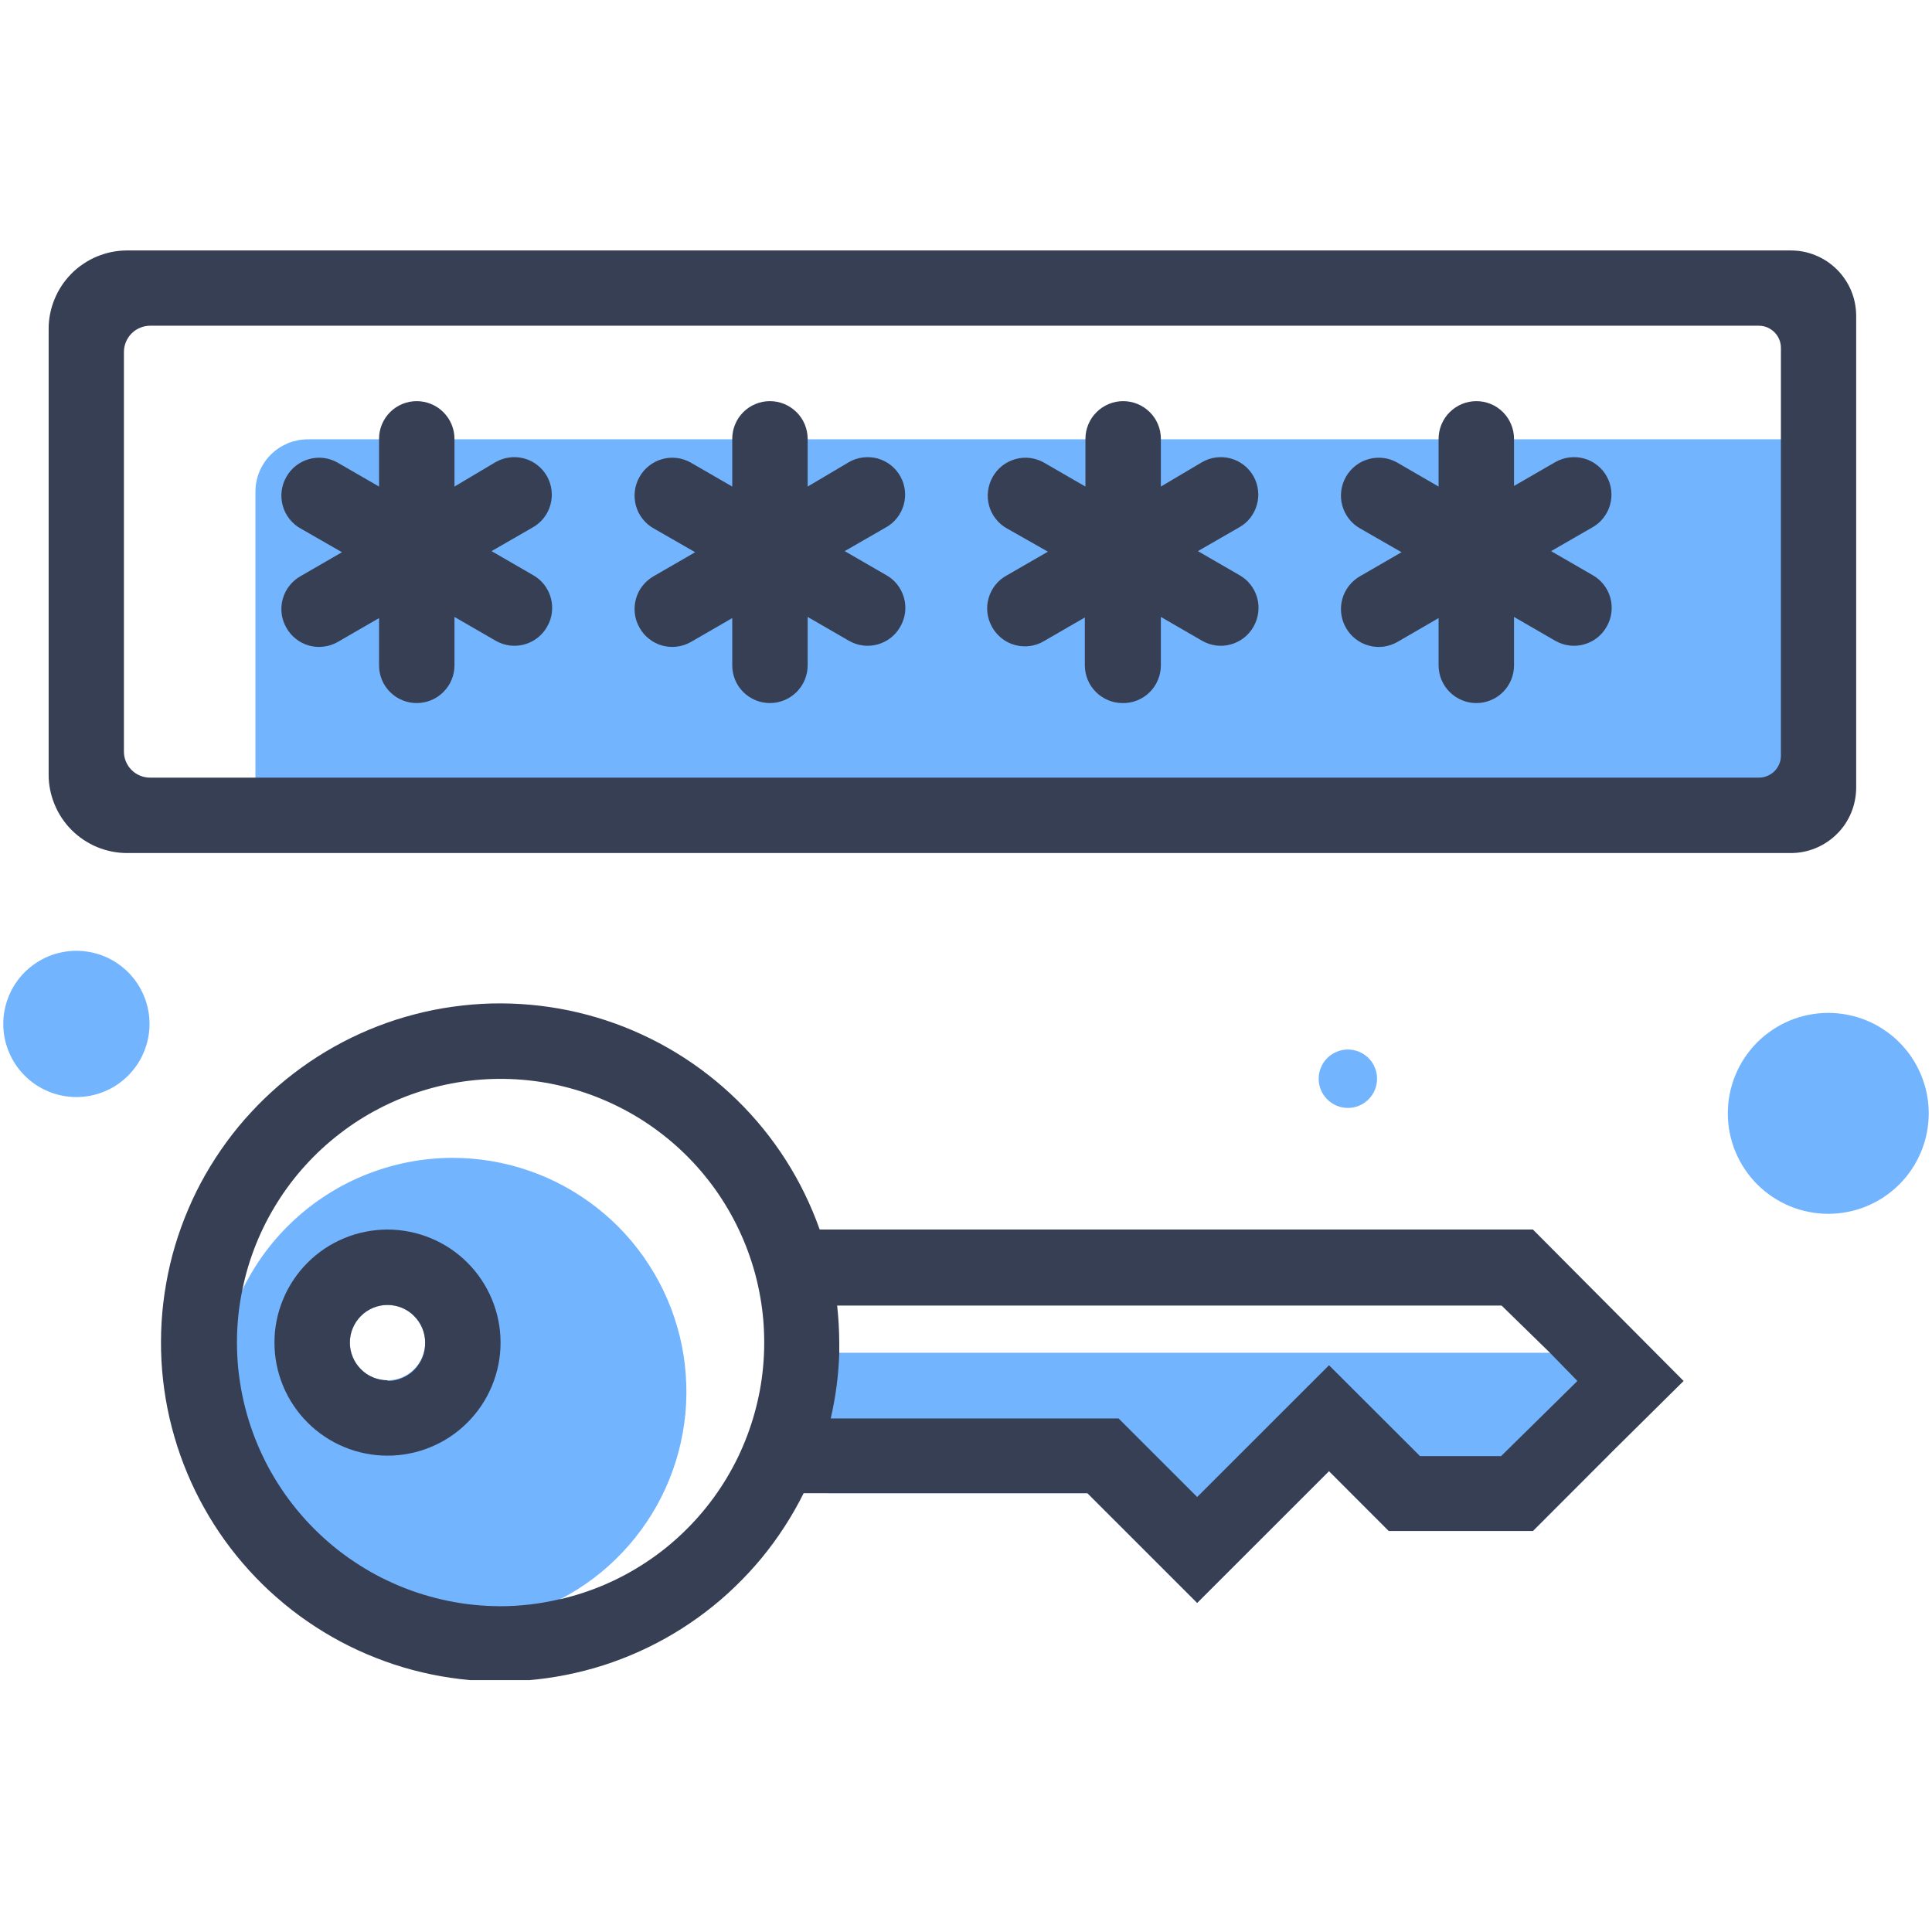
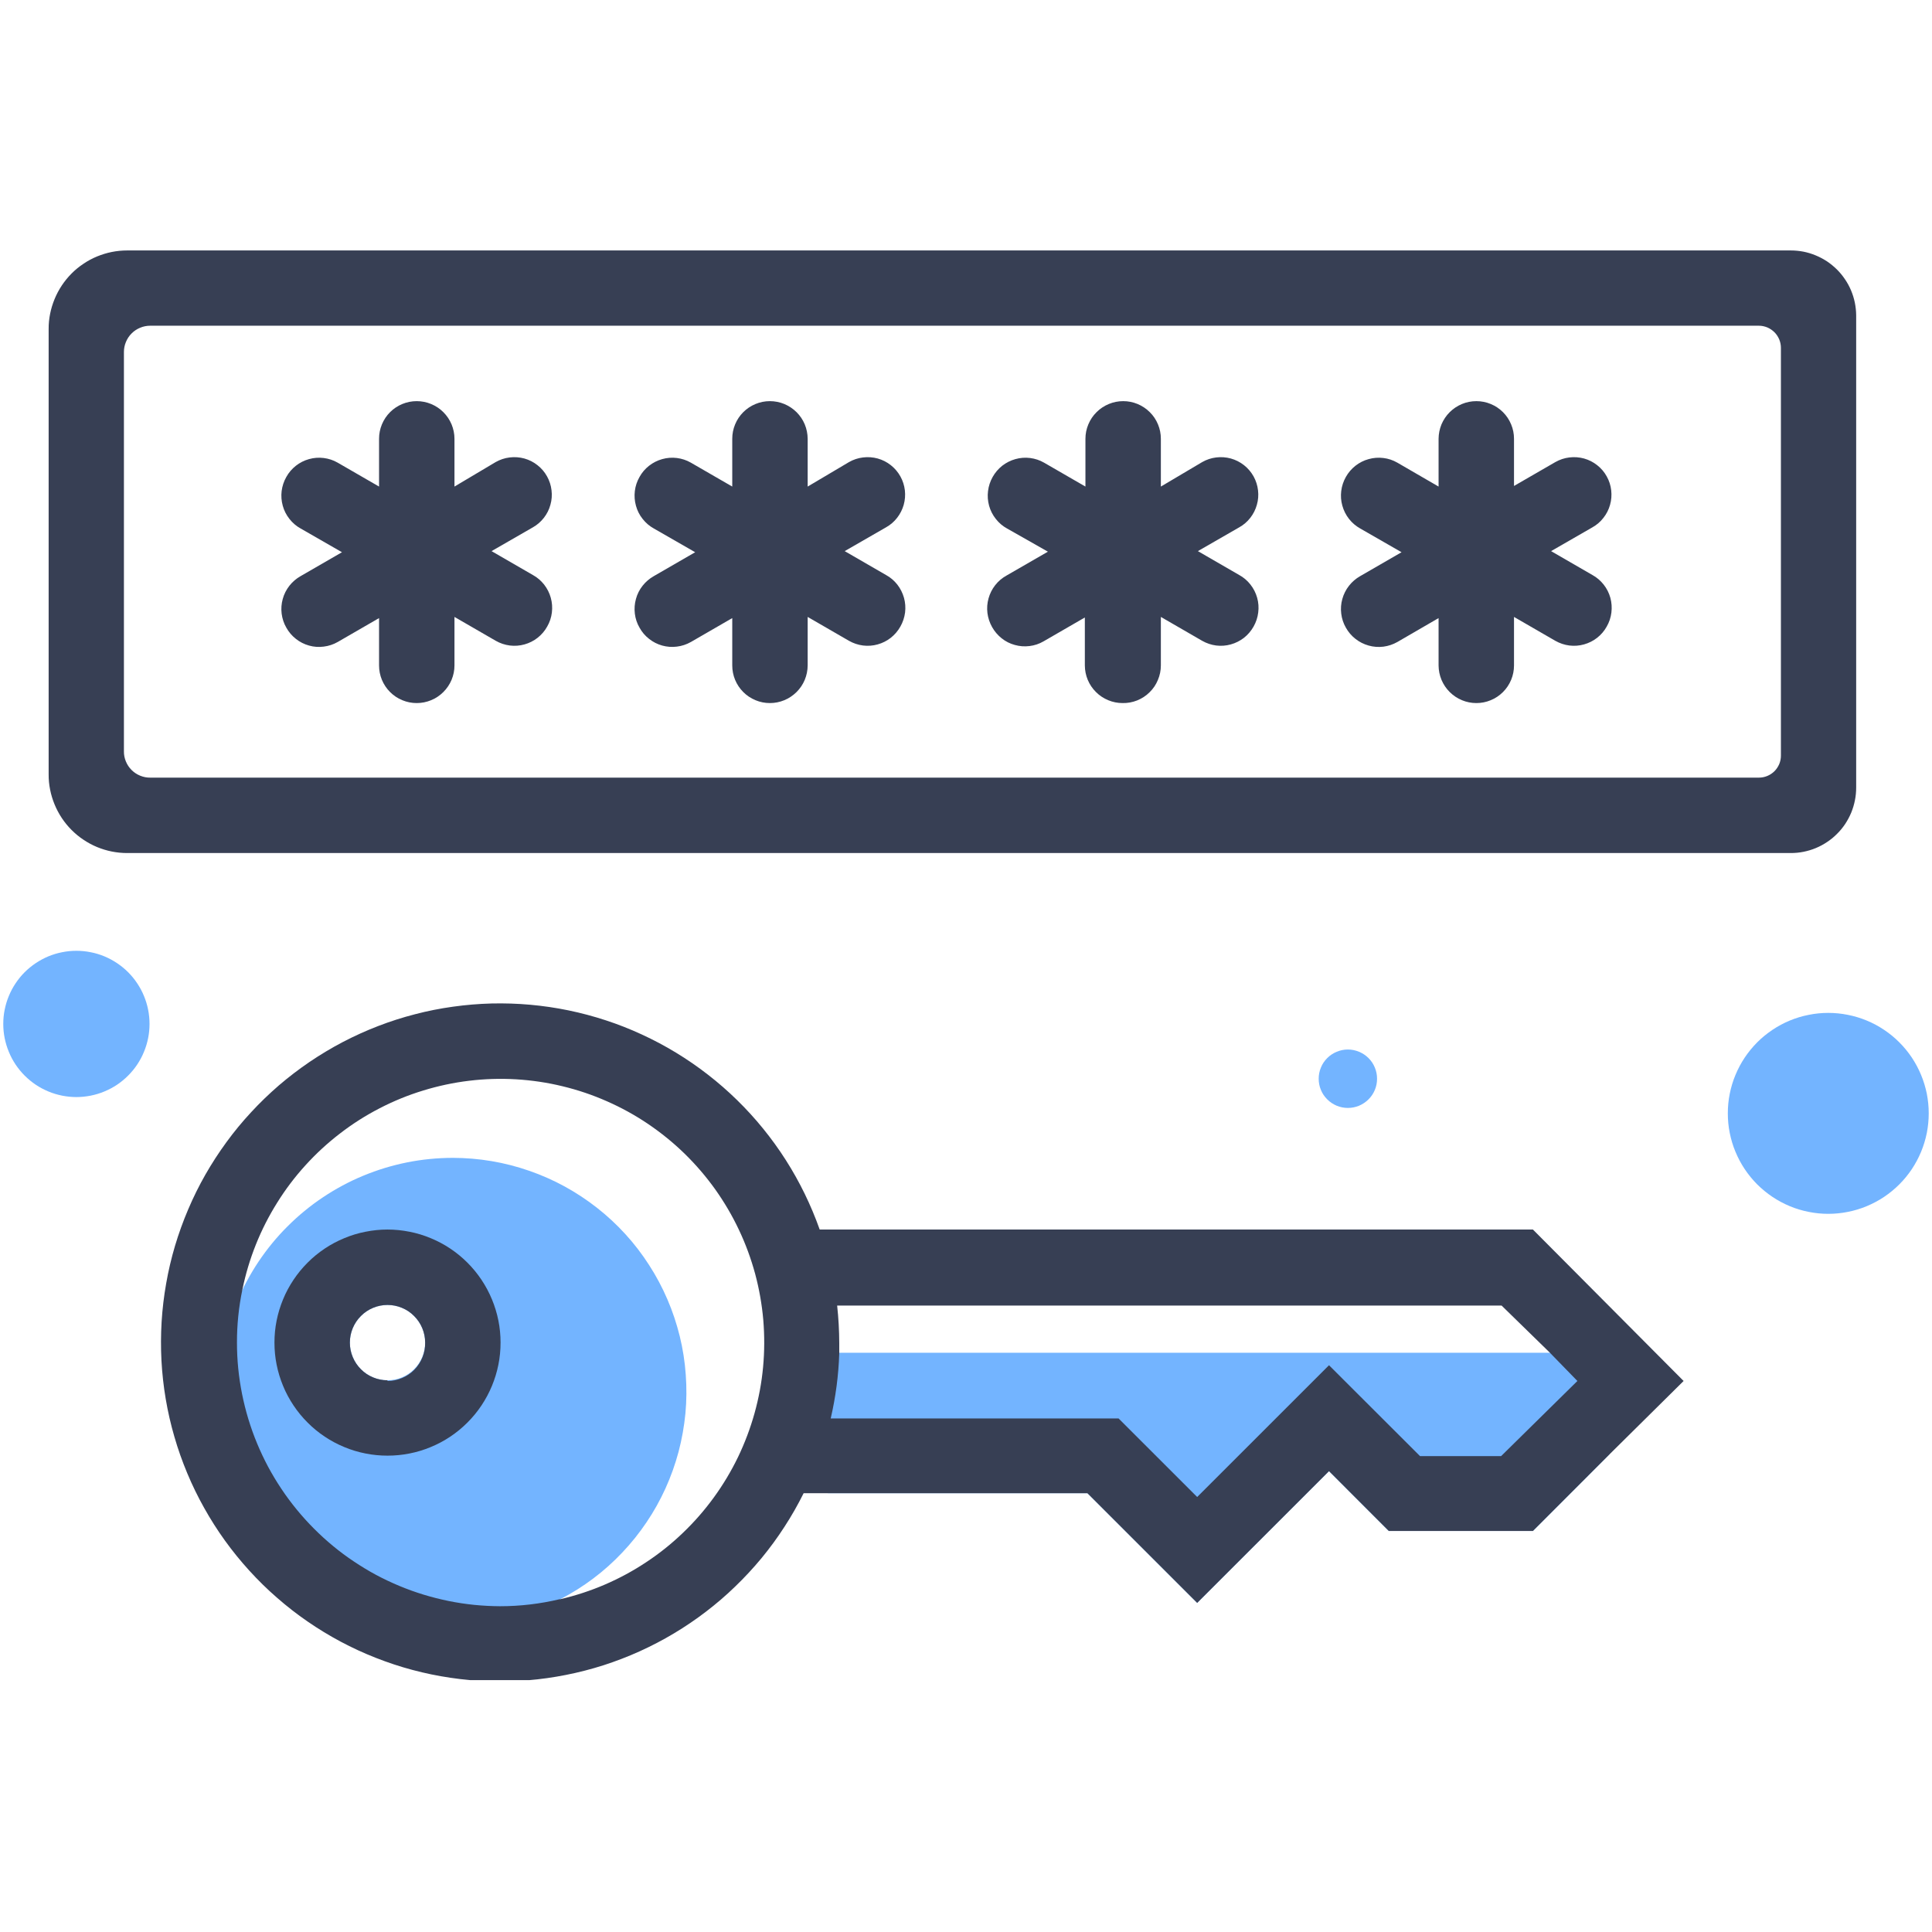
<svg xmlns="http://www.w3.org/2000/svg" width="200" zoomAndPan="magnify" viewBox="0 0 150 150" height="200" preserveAspectRatio="xMidYMid meet" version="1.0">
  <defs>
    <clipPath id="4749bbb136">
      <path d="M 3 19.445 L 145 19.445 L 145 67 L 3 67 Z M 3 19.445 " clip-rule="nonzero" />
    </clipPath>
    <clipPath id="da72ec2e0b">
      <path d="M 12 77 L 131 77 L 131 130.445 L 12 130.445 Z M 12 77 " clip-rule="nonzero" />
    </clipPath>
  </defs>
  <path fill="#73b4ff" d="M 124.98 105.027 L 124.98 112.895 L 119.016 118.863 L 107.824 118.863 L 103.184 114.219 L 92.949 124.449 L 84.426 115.93 L 64.273 115.93 L 64.273 105.027 Z M 124.98 105.027 " fill-opacity="1" fill-rule="nonzero" />
-   <path fill="#73b4ff" d="M 35.152 89.895 C 34.559 89.898 33.965 89.926 33.375 89.984 C 32.781 90.043 32.195 90.129 31.613 90.246 C 31.027 90.363 30.453 90.508 29.883 90.68 C 29.316 90.852 28.758 91.055 28.207 91.281 C 27.656 91.508 27.121 91.762 26.598 92.043 C 26.074 92.324 25.562 92.629 25.07 92.961 C 24.574 93.289 24.098 93.645 23.641 94.02 C 23.18 94.398 22.742 94.797 22.32 95.219 C 21.898 95.637 21.5 96.078 21.125 96.535 C 20.746 96.996 20.395 97.473 20.062 97.969 C 19.734 98.461 19.43 98.973 19.148 99.496 C 18.867 100.02 18.613 100.555 18.387 101.105 C 18.16 101.656 17.961 102.215 17.789 102.781 C 17.613 103.352 17.473 103.926 17.355 104.512 C 17.238 105.094 17.152 105.68 17.094 106.273 C 17.035 106.863 17.008 107.457 17.008 108.051 C 17.008 108.645 17.035 109.238 17.094 109.828 C 17.152 110.422 17.238 111.008 17.355 111.59 C 17.473 112.176 17.613 112.75 17.789 113.32 C 17.961 113.887 18.16 114.449 18.387 114.996 C 18.613 115.547 18.867 116.082 19.148 116.605 C 19.43 117.133 19.734 117.641 20.062 118.133 C 20.395 118.629 20.746 119.105 21.125 119.566 C 21.5 120.023 21.898 120.465 22.32 120.887 C 22.742 121.305 23.18 121.703 23.641 122.082 C 24.098 122.457 24.574 122.812 25.07 123.145 C 25.562 123.473 26.074 123.777 26.598 124.059 C 27.121 124.34 27.656 124.594 28.207 124.82 C 28.758 125.051 29.316 125.25 29.883 125.422 C 30.453 125.594 31.027 125.738 31.613 125.855 C 32.195 125.973 32.781 126.059 33.375 126.117 C 33.965 126.176 34.559 126.207 35.152 126.207 C 38.105 126.211 40.891 125.531 43.508 124.16 C 44.402 123.695 45.254 123.16 46.059 122.555 C 46.867 121.945 47.617 121.277 48.309 120.543 C 49.004 119.812 49.633 119.027 50.195 118.191 C 50.762 117.355 51.25 116.477 51.668 115.559 C 52.086 114.637 52.422 113.691 52.684 112.715 C 52.941 111.742 53.117 110.75 53.215 109.746 C 53.309 108.742 53.316 107.738 53.242 106.73 C 53.172 105.723 53.016 104.73 52.777 103.75 C 52.535 102.77 52.219 101.816 51.82 100.891 C 51.422 99.961 50.949 99.074 50.402 98.227 C 49.859 97.379 49.246 96.578 48.566 95.832 C 47.887 95.086 47.152 94.402 46.355 93.777 C 45.562 93.156 44.727 92.602 43.84 92.117 C 42.953 91.633 42.035 91.227 41.082 90.898 C 40.129 90.566 39.152 90.316 38.156 90.148 C 37.164 89.98 36.16 89.898 35.152 89.895 Z M 30.086 101.316 C 30.473 101.316 30.848 101.391 31.203 101.539 C 31.562 101.688 31.879 101.898 32.152 102.176 C 32.426 102.449 32.637 102.766 32.785 103.121 C 32.934 103.48 33.008 103.852 33.008 104.238 C 33.008 104.629 32.934 105 32.785 105.359 C 32.637 105.715 32.426 106.031 32.152 106.305 C 31.879 106.582 31.562 106.793 31.203 106.941 C 30.848 107.09 30.473 107.164 30.086 107.164 C 29.699 107.164 29.324 107.09 28.969 106.941 C 28.609 106.793 28.293 106.582 28.02 106.305 C 27.746 106.031 27.535 105.715 27.387 105.359 C 27.238 105 27.164 104.629 27.164 104.238 C 27.164 103.852 27.238 103.48 27.387 103.121 C 27.535 102.766 27.746 102.449 28.02 102.176 C 28.293 101.898 28.609 101.688 28.969 101.539 C 29.324 101.391 29.699 101.316 30.086 101.316 Z M 30.086 101.316 " fill-opacity="1" fill-rule="nonzero" />
-   <path fill="#73b4ff" d="M 23.898 34.109 L 139.535 34.109 L 139.535 62.852 L 19.832 62.852 L 19.832 38.176 C 19.832 37.91 19.855 37.645 19.91 37.383 C 19.961 37.121 20.039 36.867 20.141 36.621 C 20.242 36.375 20.367 36.141 20.516 35.918 C 20.664 35.695 20.832 35.488 21.023 35.301 C 21.211 35.113 21.414 34.945 21.637 34.797 C 21.859 34.648 22.094 34.523 22.34 34.418 C 22.586 34.316 22.844 34.242 23.105 34.188 C 23.367 34.137 23.629 34.109 23.898 34.109 Z M 23.898 34.109 " fill-opacity="1" fill-rule="nonzero" />
+   <path fill="#73b4ff" d="M 35.152 89.895 C 34.559 89.898 33.965 89.926 33.375 89.984 C 32.781 90.043 32.195 90.129 31.613 90.246 C 31.027 90.363 30.453 90.508 29.883 90.68 C 29.316 90.852 28.758 91.055 28.207 91.281 C 27.656 91.508 27.121 91.762 26.598 92.043 C 26.074 92.324 25.562 92.629 25.07 92.961 C 24.574 93.289 24.098 93.645 23.641 94.02 C 23.18 94.398 22.742 94.797 22.32 95.219 C 21.898 95.637 21.5 96.078 21.125 96.535 C 20.746 96.996 20.395 97.473 20.062 97.969 C 19.734 98.461 19.43 98.973 19.148 99.496 C 18.867 100.02 18.613 100.555 18.387 101.105 C 18.16 101.656 17.961 102.215 17.789 102.781 C 17.613 103.352 17.473 103.926 17.355 104.512 C 17.238 105.094 17.152 105.68 17.094 106.273 C 17.008 108.645 17.035 109.238 17.094 109.828 C 17.152 110.422 17.238 111.008 17.355 111.59 C 17.473 112.176 17.613 112.75 17.789 113.32 C 17.961 113.887 18.16 114.449 18.387 114.996 C 18.613 115.547 18.867 116.082 19.148 116.605 C 19.43 117.133 19.734 117.641 20.062 118.133 C 20.395 118.629 20.746 119.105 21.125 119.566 C 21.5 120.023 21.898 120.465 22.32 120.887 C 22.742 121.305 23.18 121.703 23.641 122.082 C 24.098 122.457 24.574 122.812 25.07 123.145 C 25.562 123.473 26.074 123.777 26.598 124.059 C 27.121 124.34 27.656 124.594 28.207 124.82 C 28.758 125.051 29.316 125.25 29.883 125.422 C 30.453 125.594 31.027 125.738 31.613 125.855 C 32.195 125.973 32.781 126.059 33.375 126.117 C 33.965 126.176 34.559 126.207 35.152 126.207 C 38.105 126.211 40.891 125.531 43.508 124.16 C 44.402 123.695 45.254 123.16 46.059 122.555 C 46.867 121.945 47.617 121.277 48.309 120.543 C 49.004 119.812 49.633 119.027 50.195 118.191 C 50.762 117.355 51.25 116.477 51.668 115.559 C 52.086 114.637 52.422 113.691 52.684 112.715 C 52.941 111.742 53.117 110.75 53.215 109.746 C 53.309 108.742 53.316 107.738 53.242 106.73 C 53.172 105.723 53.016 104.73 52.777 103.75 C 52.535 102.77 52.219 101.816 51.82 100.891 C 51.422 99.961 50.949 99.074 50.402 98.227 C 49.859 97.379 49.246 96.578 48.566 95.832 C 47.887 95.086 47.152 94.402 46.355 93.777 C 45.562 93.156 44.727 92.602 43.84 92.117 C 42.953 91.633 42.035 91.227 41.082 90.898 C 40.129 90.566 39.152 90.316 38.156 90.148 C 37.164 89.98 36.16 89.898 35.152 89.895 Z M 30.086 101.316 C 30.473 101.316 30.848 101.391 31.203 101.539 C 31.562 101.688 31.879 101.898 32.152 102.176 C 32.426 102.449 32.637 102.766 32.785 103.121 C 32.934 103.48 33.008 103.852 33.008 104.238 C 33.008 104.629 32.934 105 32.785 105.359 C 32.637 105.715 32.426 106.031 32.152 106.305 C 31.879 106.582 31.562 106.793 31.203 106.941 C 30.848 107.09 30.473 107.164 30.086 107.164 C 29.699 107.164 29.324 107.09 28.969 106.941 C 28.609 106.793 28.293 106.582 28.02 106.305 C 27.746 106.031 27.535 105.715 27.387 105.359 C 27.238 105 27.164 104.629 27.164 104.238 C 27.164 103.852 27.238 103.48 27.387 103.121 C 27.535 102.766 27.746 102.449 28.02 102.176 C 28.293 101.898 28.609 101.688 28.969 101.539 C 29.324 101.391 29.699 101.316 30.086 101.316 Z M 30.086 101.316 " fill-opacity="1" fill-rule="nonzero" />
  <g clip-path="url(#4749bbb136)">
    <path fill="#373f54" d="M 139.035 19.445 L 9.875 19.445 C 9.473 19.445 9.078 19.484 8.684 19.562 C 8.289 19.641 7.91 19.758 7.539 19.91 C 7.168 20.062 6.816 20.25 6.484 20.477 C 6.148 20.699 5.84 20.949 5.559 21.234 C 5.273 21.52 5.023 21.828 4.801 22.16 C 4.578 22.496 4.391 22.848 4.238 23.219 C 4.086 23.59 3.969 23.969 3.891 24.363 C 3.812 24.758 3.773 25.152 3.777 25.555 L 3.777 60.121 C 3.773 60.52 3.812 60.918 3.891 61.312 C 3.969 61.707 4.086 62.086 4.238 62.457 C 4.391 62.828 4.578 63.18 4.801 63.516 C 5.023 63.848 5.273 64.156 5.559 64.441 C 5.84 64.723 6.148 64.977 6.484 65.199 C 6.816 65.422 7.168 65.613 7.539 65.766 C 7.91 65.918 8.289 66.035 8.684 66.113 C 9.078 66.191 9.473 66.23 9.875 66.23 L 139.035 66.23 C 139.371 66.23 139.699 66.199 140.027 66.133 C 140.355 66.066 140.672 65.973 140.98 65.844 C 141.289 65.715 141.582 65.559 141.859 65.371 C 142.137 65.188 142.395 64.977 142.629 64.738 C 142.867 64.504 143.078 64.246 143.262 63.969 C 143.445 63.691 143.602 63.398 143.73 63.09 C 143.855 62.781 143.953 62.461 144.016 62.133 C 144.082 61.809 144.113 61.477 144.113 61.141 L 144.113 24.477 C 144.109 24.145 144.074 23.816 144.008 23.492 C 143.941 23.168 143.844 22.855 143.715 22.547 C 143.586 22.242 143.43 21.953 143.242 21.68 C 143.055 21.402 142.848 21.148 142.609 20.914 C 142.375 20.684 142.117 20.473 141.844 20.289 C 141.566 20.109 141.273 19.953 140.969 19.828 C 140.66 19.699 140.348 19.605 140.02 19.539 C 139.695 19.477 139.367 19.445 139.035 19.445 Z M 9.621 58.332 L 9.621 27.332 C 9.621 27.062 9.672 26.801 9.777 26.551 C 9.879 26.301 10.027 26.078 10.219 25.887 C 10.41 25.695 10.633 25.547 10.883 25.445 C 11.133 25.34 11.395 25.289 11.664 25.289 L 136.559 25.289 C 136.785 25.289 137.004 25.336 137.215 25.422 C 137.422 25.512 137.609 25.637 137.77 25.797 C 137.93 25.957 138.051 26.145 138.141 26.355 C 138.227 26.566 138.27 26.785 138.27 27.012 L 138.27 58.664 C 138.27 58.891 138.227 59.109 138.141 59.32 C 138.051 59.527 137.93 59.715 137.77 59.875 C 137.605 60.035 137.422 60.16 137.211 60.246 C 137.004 60.332 136.785 60.375 136.559 60.375 L 11.664 60.375 C 11.395 60.379 11.133 60.328 10.879 60.223 C 10.629 60.121 10.406 59.973 10.215 59.781 C 10.023 59.59 9.875 59.367 9.773 59.117 C 9.668 58.863 9.617 58.602 9.621 58.332 Z M 9.621 58.332 " fill-opacity="1" fill-rule="nonzero" />
  </g>
  <path fill="#373f54" d="M 42.473 36.988 C 42.285 36.648 42.039 36.359 41.73 36.117 C 41.426 35.875 41.086 35.703 40.711 35.598 C 40.336 35.496 39.957 35.469 39.57 35.516 C 39.184 35.562 38.824 35.684 38.484 35.875 L 35.285 37.777 L 35.285 34.066 C 35.285 33.68 35.207 33.305 35.059 32.945 C 34.91 32.59 34.695 32.273 34.422 32 C 34.148 31.727 33.832 31.516 33.473 31.367 C 33.113 31.219 32.738 31.145 32.352 31.145 C 31.965 31.145 31.594 31.219 31.234 31.367 C 30.875 31.516 30.559 31.727 30.285 32 C 30.012 32.273 29.801 32.59 29.652 32.949 C 29.504 33.305 29.43 33.68 29.43 34.066 L 29.43 37.777 L 26.219 35.922 C 25.883 35.727 25.52 35.609 25.133 35.559 C 24.746 35.512 24.367 35.539 23.992 35.645 C 23.617 35.75 23.277 35.922 22.973 36.16 C 22.668 36.402 22.418 36.691 22.23 37.031 C 22.035 37.371 21.918 37.734 21.867 38.121 C 21.82 38.508 21.848 38.887 21.953 39.266 C 22.055 39.641 22.23 39.98 22.469 40.285 C 22.711 40.594 23 40.844 23.34 41.031 L 26.551 42.875 L 23.34 44.73 C 23 44.922 22.711 45.172 22.469 45.477 C 22.23 45.785 22.055 46.125 21.953 46.5 C 21.848 46.875 21.82 47.258 21.867 47.645 C 21.918 48.031 22.035 48.395 22.23 48.73 C 22.418 49.07 22.668 49.363 22.973 49.602 C 23.277 49.844 23.617 50.016 23.992 50.121 C 24.367 50.227 24.746 50.254 25.133 50.203 C 25.52 50.156 25.883 50.035 26.219 49.844 L 29.43 47.988 L 29.43 51.664 C 29.43 52.051 29.504 52.426 29.652 52.785 C 29.801 53.141 30.012 53.457 30.285 53.73 C 30.559 54.004 30.875 54.215 31.234 54.363 C 31.594 54.512 31.965 54.586 32.352 54.586 C 32.738 54.586 33.113 54.512 33.473 54.363 C 33.832 54.215 34.148 54.004 34.422 53.73 C 34.695 53.457 34.91 53.141 35.059 52.785 C 35.207 52.426 35.285 52.055 35.285 51.664 L 35.285 47.898 L 38.496 49.754 C 38.832 49.945 39.195 50.066 39.582 50.117 C 39.969 50.164 40.348 50.137 40.723 50.031 C 41.098 49.926 41.438 49.754 41.742 49.516 C 42.047 49.273 42.297 48.984 42.484 48.645 C 42.68 48.305 42.801 47.941 42.848 47.555 C 42.895 47.168 42.867 46.785 42.762 46.41 C 42.66 46.035 42.484 45.695 42.246 45.387 C 42.004 45.082 41.715 44.832 41.375 44.645 L 38.164 42.789 L 41.375 40.941 C 41.707 40.754 41.992 40.504 42.227 40.203 C 42.465 39.898 42.633 39.562 42.734 39.191 C 42.84 38.82 42.867 38.445 42.82 38.062 C 42.777 37.684 42.66 37.324 42.473 36.988 Z M 42.473 36.988 " fill-opacity="1" fill-rule="nonzero" />
  <path fill="#373f54" d="M 69.906 36.988 C 69.715 36.648 69.469 36.359 69.164 36.117 C 68.859 35.875 68.52 35.703 68.145 35.598 C 67.77 35.496 67.387 35.469 67.004 35.516 C 66.617 35.562 66.254 35.684 65.918 35.875 L 62.707 37.777 L 62.707 34.066 C 62.703 33.68 62.629 33.305 62.48 32.945 C 62.332 32.59 62.117 32.273 61.844 32 C 61.566 31.727 61.25 31.516 60.895 31.367 C 60.535 31.219 60.16 31.145 59.773 31.145 C 59.387 31.145 59.012 31.219 58.656 31.367 C 58.297 31.516 57.98 31.727 57.707 32 C 57.434 32.273 57.223 32.59 57.074 32.949 C 56.926 33.305 56.852 33.68 56.852 34.066 L 56.852 37.777 L 53.641 35.922 C 53.301 35.727 52.941 35.609 52.555 35.559 C 52.168 35.512 51.789 35.539 51.414 35.645 C 51.039 35.75 50.699 35.922 50.395 36.16 C 50.086 36.402 49.84 36.691 49.652 37.031 C 49.457 37.371 49.336 37.734 49.289 38.121 C 49.242 38.508 49.27 38.887 49.375 39.266 C 49.477 39.641 49.648 39.98 49.891 40.285 C 50.133 40.594 50.422 40.844 50.762 41.031 L 53.973 42.875 L 50.762 44.73 C 50.422 44.922 50.133 45.172 49.891 45.477 C 49.648 45.785 49.477 46.125 49.375 46.5 C 49.27 46.875 49.242 47.258 49.289 47.645 C 49.336 48.031 49.457 48.395 49.652 48.73 C 49.84 49.07 50.086 49.363 50.395 49.602 C 50.699 49.844 51.039 50.016 51.414 50.121 C 51.789 50.223 52.168 50.254 52.555 50.203 C 52.941 50.156 53.301 50.035 53.641 49.844 L 56.852 47.988 L 56.852 51.664 C 56.852 52.051 56.926 52.426 57.074 52.785 C 57.223 53.141 57.434 53.457 57.707 53.73 C 57.98 54.004 58.297 54.215 58.656 54.363 C 59.012 54.512 59.387 54.586 59.773 54.586 C 60.16 54.586 60.535 54.512 60.895 54.363 C 61.25 54.215 61.566 54.004 61.844 53.73 C 62.117 53.457 62.332 53.141 62.48 52.785 C 62.629 52.426 62.703 52.055 62.707 51.664 L 62.707 47.898 L 65.918 49.754 C 66.254 49.945 66.617 50.066 67.004 50.117 C 67.387 50.164 67.77 50.137 68.145 50.031 C 68.52 49.926 68.859 49.754 69.164 49.516 C 69.469 49.273 69.715 48.984 69.906 48.645 C 70.098 48.305 70.219 47.941 70.27 47.555 C 70.316 47.168 70.289 46.785 70.184 46.41 C 70.078 46.035 69.906 45.695 69.668 45.387 C 69.426 45.082 69.137 44.832 68.793 44.645 L 65.582 42.789 L 68.793 40.941 C 69.129 40.754 69.414 40.508 69.652 40.203 C 69.887 39.902 70.059 39.562 70.164 39.195 C 70.266 38.824 70.297 38.449 70.254 38.066 C 70.207 37.684 70.094 37.324 69.906 36.988 Z M 69.906 36.988 " fill-opacity="1" fill-rule="nonzero" />
  <path fill="#373f54" d="M 97.328 36.988 C 97.137 36.648 96.891 36.359 96.586 36.117 C 96.277 35.875 95.938 35.703 95.562 35.598 C 95.191 35.496 94.809 35.469 94.422 35.516 C 94.039 35.562 93.676 35.684 93.34 35.875 L 90.129 37.777 L 90.129 34.066 C 90.129 33.68 90.055 33.305 89.906 32.949 C 89.758 32.59 89.547 32.273 89.27 32 C 88.996 31.727 88.68 31.516 88.324 31.367 C 87.965 31.219 87.594 31.145 87.203 31.145 C 86.816 31.145 86.445 31.219 86.086 31.367 C 85.727 31.516 85.41 31.727 85.137 32 C 84.859 32.273 84.648 32.59 84.5 32.945 C 84.348 33.305 84.273 33.68 84.273 34.066 L 84.273 37.777 L 81.062 35.922 C 80.723 35.727 80.363 35.609 79.977 35.559 C 79.59 35.512 79.211 35.539 78.836 35.645 C 78.461 35.75 78.121 35.922 77.812 36.16 C 77.508 36.402 77.262 36.691 77.07 37.031 C 76.879 37.371 76.758 37.734 76.711 38.121 C 76.66 38.508 76.691 38.887 76.793 39.266 C 76.898 39.641 77.07 39.98 77.312 40.285 C 77.551 40.594 77.844 40.844 78.184 41.031 L 81.359 42.832 L 78.141 44.688 C 77.797 44.879 77.508 45.125 77.266 45.434 C 77.027 45.738 76.855 46.082 76.75 46.457 C 76.645 46.832 76.617 47.211 76.664 47.598 C 76.715 47.984 76.836 48.348 77.027 48.688 C 77.219 49.027 77.465 49.316 77.77 49.559 C 78.074 49.801 78.414 49.973 78.789 50.074 C 79.164 50.18 79.547 50.207 79.93 50.16 C 80.316 50.113 80.68 49.992 81.016 49.797 L 84.227 47.941 L 84.227 51.664 C 84.23 52.055 84.305 52.426 84.453 52.785 C 84.602 53.141 84.816 53.457 85.09 53.73 C 85.363 54.004 85.684 54.215 86.039 54.363 C 86.398 54.512 86.773 54.586 87.16 54.586 C 87.551 54.594 87.93 54.523 88.293 54.379 C 88.656 54.23 88.977 54.023 89.254 53.746 C 89.535 53.473 89.75 53.156 89.898 52.793 C 90.051 52.434 90.129 52.055 90.129 51.664 L 90.129 47.898 L 93.34 49.754 C 93.676 49.945 94.039 50.066 94.422 50.117 C 94.809 50.164 95.191 50.137 95.562 50.031 C 95.938 49.926 96.277 49.754 96.586 49.516 C 96.891 49.273 97.137 48.984 97.328 48.645 C 97.52 48.305 97.641 47.941 97.688 47.555 C 97.738 47.168 97.711 46.785 97.605 46.41 C 97.5 46.035 97.328 45.695 97.086 45.387 C 96.848 45.082 96.555 44.832 96.215 44.645 L 93.004 42.789 L 96.215 40.941 C 96.551 40.754 96.836 40.508 97.074 40.203 C 97.309 39.902 97.48 39.562 97.582 39.195 C 97.688 38.824 97.719 38.449 97.672 38.066 C 97.629 37.684 97.512 37.324 97.328 36.988 Z M 97.328 36.988 " fill-opacity="1" fill-rule="nonzero" />
  <path fill="#373f54" d="M 124.746 36.988 C 124.559 36.648 124.312 36.359 124.004 36.117 C 123.699 35.875 123.359 35.703 122.984 35.598 C 122.609 35.496 122.23 35.469 121.844 35.516 C 121.457 35.562 121.098 35.684 120.758 35.875 L 117.547 37.73 L 117.547 34.066 C 117.547 33.68 117.473 33.305 117.324 32.949 C 117.176 32.59 116.965 32.273 116.691 32 C 116.418 31.727 116.102 31.516 115.742 31.367 C 115.387 31.219 115.012 31.145 114.625 31.145 C 114.238 31.145 113.863 31.219 113.504 31.367 C 113.148 31.516 112.832 31.727 112.555 32 C 112.281 32.273 112.07 32.59 111.918 32.945 C 111.77 33.305 111.695 33.68 111.691 34.066 L 111.691 37.777 L 108.492 35.922 C 108.152 35.727 107.793 35.605 107.406 35.559 C 107.02 35.512 106.637 35.539 106.262 35.645 C 105.887 35.746 105.543 35.922 105.238 36.16 C 104.93 36.402 104.684 36.691 104.492 37.031 C 104.301 37.371 104.18 37.734 104.133 38.121 C 104.086 38.508 104.113 38.887 104.219 39.262 C 104.324 39.637 104.496 39.98 104.734 40.285 C 104.977 40.594 105.266 40.84 105.605 41.031 L 108.816 42.875 L 105.605 44.73 C 105.266 44.922 104.977 45.172 104.734 45.48 C 104.496 45.785 104.324 46.125 104.219 46.5 C 104.113 46.875 104.086 47.258 104.133 47.645 C 104.18 48.031 104.301 48.395 104.492 48.73 C 104.684 49.07 104.93 49.363 105.238 49.602 C 105.543 49.844 105.887 50.016 106.262 50.121 C 106.637 50.227 107.02 50.254 107.406 50.207 C 107.793 50.156 108.152 50.035 108.492 49.844 L 111.691 47.988 L 111.691 51.664 C 111.695 52.055 111.77 52.426 111.918 52.785 C 112.07 53.141 112.281 53.457 112.555 53.73 C 112.832 54.004 113.148 54.215 113.504 54.363 C 113.863 54.512 114.238 54.586 114.625 54.586 C 115.012 54.586 115.387 54.512 115.742 54.363 C 116.102 54.215 116.418 54.004 116.691 53.73 C 116.965 53.457 117.176 53.141 117.324 52.785 C 117.473 52.426 117.547 52.051 117.547 51.664 L 117.547 47.898 L 120.758 49.754 C 121.098 49.945 121.457 50.066 121.844 50.117 C 122.23 50.164 122.609 50.137 122.984 50.031 C 123.359 49.926 123.699 49.754 124.004 49.516 C 124.312 49.273 124.559 48.984 124.746 48.645 C 124.941 48.305 125.062 47.941 125.109 47.555 C 125.156 47.168 125.129 46.785 125.027 46.41 C 124.922 46.035 124.75 45.695 124.508 45.387 C 124.266 45.082 123.977 44.832 123.637 44.645 L 120.426 42.789 L 123.637 40.941 C 123.969 40.754 124.258 40.508 124.492 40.203 C 124.73 39.902 124.902 39.562 125.004 39.195 C 125.109 38.824 125.137 38.449 125.094 38.066 C 125.051 37.684 124.934 37.324 124.746 36.988 Z M 124.746 36.988 " fill-opacity="1" fill-rule="nonzero" />
  <g clip-path="url(#da72ec2e0b)">
    <path fill="#373f54" d="M 119.016 95.461 L 63.641 95.461 C 63.305 94.516 62.918 93.594 62.48 92.691 C 62.039 91.789 61.551 90.914 61.012 90.07 C 60.473 89.223 59.883 88.41 59.254 87.633 C 58.621 86.852 57.945 86.113 57.227 85.41 C 56.512 84.711 55.758 84.051 54.965 83.438 C 54.172 82.82 53.348 82.254 52.488 81.73 C 51.633 81.211 50.746 80.738 49.836 80.32 C 48.926 79.898 47.992 79.531 47.039 79.219 C 46.086 78.906 45.117 78.648 44.137 78.445 C 43.152 78.242 42.164 78.098 41.164 78.008 C 40.164 77.918 39.164 77.887 38.16 77.91 C 37.156 77.938 36.16 78.02 35.164 78.16 C 34.172 78.297 33.188 78.492 32.219 78.746 C 31.246 78.996 30.293 79.301 29.355 79.664 C 28.422 80.023 27.508 80.438 26.617 80.902 C 25.73 81.367 24.871 81.883 24.039 82.445 C 23.211 83.008 22.414 83.617 21.652 84.27 C 20.895 84.926 20.172 85.621 19.492 86.359 C 18.809 87.094 18.172 87.867 17.582 88.676 C 16.988 89.488 16.445 90.328 15.945 91.199 C 15.449 92.07 15.004 92.969 14.613 93.891 C 14.219 94.812 13.879 95.758 13.59 96.719 C 13.305 97.68 13.074 98.656 12.902 99.645 C 12.727 100.629 12.609 101.625 12.547 102.625 C 12.488 103.629 12.484 104.629 12.535 105.633 C 12.59 106.633 12.699 107.629 12.867 108.617 C 13.035 109.609 13.258 110.586 13.539 111.547 C 13.816 112.512 14.152 113.457 14.539 114.383 C 14.926 115.309 15.363 116.207 15.855 117.082 C 16.344 117.957 16.883 118.805 17.469 119.617 C 18.055 120.43 18.688 121.207 19.363 121.949 C 20.039 122.691 20.754 123.395 21.512 124.051 C 22.266 124.711 23.055 125.328 23.883 125.895 C 24.707 126.465 25.566 126.984 26.449 127.457 C 27.336 127.93 28.246 128.348 29.18 128.715 C 30.113 129.082 31.062 129.398 32.035 129.656 C 33.004 129.914 33.984 130.117 34.977 130.262 C 35.969 130.41 36.965 130.5 37.969 130.531 C 38.973 130.562 39.973 130.539 40.973 130.457 C 41.973 130.375 42.965 130.234 43.949 130.039 C 44.934 129.844 45.902 129.594 46.859 129.289 C 47.812 128.98 48.75 128.621 49.664 128.207 C 50.578 127.793 51.465 127.332 52.324 126.816 C 53.188 126.301 54.016 125.738 54.812 125.129 C 55.609 124.52 56.371 123.867 57.09 123.168 C 57.812 122.473 58.492 121.738 59.133 120.965 C 59.77 120.188 60.363 119.383 60.906 118.539 C 61.453 117.699 61.949 116.828 62.395 115.93 L 84.426 115.93 L 92.949 124.449 L 103.184 114.219 L 107.824 118.863 L 119.016 118.863 L 124.98 112.895 L 130.715 107.219 Z M 43.461 124.16 C 41.938 124.523 40.387 124.707 38.82 124.707 C 38.148 124.703 37.48 124.668 36.816 124.602 C 36.152 124.535 35.488 124.434 34.832 124.301 C 34.18 124.168 33.531 124.004 32.891 123.809 C 32.25 123.613 31.621 123.387 31.004 123.129 C 30.387 122.871 29.781 122.586 29.191 122.27 C 28.602 121.953 28.031 121.605 27.477 121.234 C 26.918 120.863 26.383 120.465 25.867 120.039 C 25.352 119.613 24.855 119.164 24.383 118.688 C 23.91 118.215 23.461 117.719 23.039 117.203 C 22.613 116.684 22.215 116.148 21.844 115.59 C 21.473 115.035 21.129 114.461 20.812 113.871 C 20.5 113.281 20.211 112.676 19.957 112.059 C 19.699 111.441 19.477 110.812 19.281 110.172 C 19.086 109.531 18.926 108.883 18.793 108.227 C 18.664 107.57 18.562 106.91 18.496 106.242 C 18.43 105.578 18.398 104.91 18.398 104.238 C 18.395 102.852 18.535 101.477 18.82 100.117 C 19.066 98.922 19.414 97.758 19.867 96.625 C 20.32 95.492 20.871 94.41 21.52 93.375 C 22.164 92.34 22.898 91.371 23.719 90.469 C 24.539 89.566 25.434 88.742 26.402 88 C 27.367 87.254 28.395 86.602 29.48 86.043 C 30.562 85.484 31.688 85.023 32.855 84.668 C 34.023 84.309 35.211 84.055 36.422 83.91 C 37.633 83.762 38.848 83.727 40.066 83.797 C 41.285 83.871 42.488 84.047 43.672 84.336 C 44.859 84.621 46.012 85.012 47.125 85.504 C 48.242 85.996 49.309 86.582 50.32 87.266 C 51.328 87.949 52.273 88.715 53.148 89.566 C 54.02 90.418 54.812 91.34 55.523 92.332 C 56.23 93.328 56.848 94.375 57.367 95.477 C 57.891 96.582 58.309 97.723 58.629 98.898 C 58.945 100.078 59.156 101.273 59.262 102.488 C 59.363 103.707 59.359 104.922 59.246 106.137 C 59.133 107.352 58.91 108.547 58.582 109.723 C 58.254 110.898 57.824 112.035 57.297 113.133 C 56.766 114.23 56.141 115.273 55.422 116.262 C 54.703 117.25 53.906 118.164 53.023 119.008 C 52.145 119.852 51.195 120.613 50.176 121.285 C 49.16 121.961 48.09 122.539 46.969 123.023 C 45.852 123.504 44.695 123.883 43.508 124.16 Z M 116.547 113.051 L 110.25 113.051 L 103.184 105.996 L 92.949 116.227 L 86.848 110.129 L 64.496 110.129 C 64.883 108.465 65.105 106.781 65.16 105.074 C 65.16 104.809 65.16 104.551 65.16 104.285 C 65.156 103.309 65.102 102.332 64.996 101.363 L 116.582 101.363 L 120.305 104.996 L 122.469 107.219 Z M 116.547 113.051 " fill-opacity="1" fill-rule="nonzero" />
  </g>
  <path fill="#373f54" d="M 30.086 95.461 C 29.508 95.461 28.938 95.52 28.375 95.633 C 27.809 95.742 27.258 95.91 26.727 96.133 C 26.195 96.352 25.688 96.621 25.211 96.941 C 24.73 97.262 24.285 97.625 23.879 98.035 C 23.473 98.441 23.109 98.883 22.789 99.363 C 22.469 99.844 22.195 100.348 21.977 100.883 C 21.758 101.414 21.59 101.961 21.477 102.527 C 21.363 103.094 21.309 103.664 21.309 104.238 C 21.309 104.816 21.363 105.387 21.477 105.953 C 21.59 106.52 21.758 107.066 21.977 107.598 C 22.195 108.133 22.469 108.637 22.789 109.117 C 23.109 109.598 23.473 110.039 23.879 110.445 C 24.285 110.855 24.73 111.219 25.211 111.539 C 25.688 111.859 26.195 112.129 26.727 112.348 C 27.258 112.57 27.809 112.738 28.375 112.848 C 28.938 112.961 29.508 113.016 30.086 113.016 C 30.66 113.016 31.234 112.961 31.797 112.848 C 32.363 112.738 32.91 112.57 33.445 112.348 C 33.977 112.129 34.484 111.859 34.961 111.539 C 35.441 111.219 35.883 110.855 36.293 110.445 C 36.699 110.039 37.062 109.598 37.383 109.117 C 37.703 108.637 37.973 108.133 38.195 107.598 C 38.414 107.066 38.582 106.52 38.695 105.953 C 38.809 105.387 38.863 104.816 38.863 104.238 C 38.863 103.664 38.809 103.094 38.695 102.527 C 38.582 101.961 38.414 101.414 38.195 100.883 C 37.973 100.348 37.703 99.844 37.383 99.363 C 37.062 98.883 36.699 98.441 36.293 98.035 C 35.883 97.625 35.441 97.262 34.961 96.941 C 34.484 96.621 33.977 96.352 33.445 96.133 C 32.91 95.91 32.363 95.742 31.797 95.633 C 31.234 95.52 30.66 95.461 30.086 95.461 Z M 30.086 107.164 C 29.699 107.164 29.324 107.09 28.969 106.941 C 28.609 106.793 28.293 106.582 28.02 106.305 C 27.746 106.031 27.535 105.715 27.387 105.359 C 27.238 105 27.164 104.629 27.164 104.238 C 27.164 103.852 27.238 103.48 27.387 103.121 C 27.535 102.766 27.746 102.449 28.02 102.176 C 28.293 101.898 28.609 101.688 28.969 101.539 C 29.324 101.391 29.699 101.316 30.086 101.316 C 30.473 101.316 30.848 101.391 31.203 101.539 C 31.562 101.688 31.879 101.898 32.152 102.176 C 32.426 102.449 32.637 102.766 32.785 103.121 C 32.934 103.48 33.008 103.852 33.008 104.238 C 33.016 104.633 32.945 105.012 32.801 105.375 C 32.656 105.738 32.445 106.062 32.172 106.344 C 31.898 106.621 31.578 106.84 31.219 106.988 C 30.855 107.141 30.477 107.219 30.086 107.219 Z M 30.086 107.164 " fill-opacity="1" fill-rule="nonzero" />
  <path fill="#73b4ff" d="M 149.746 86.441 C 149.746 86.953 149.695 87.461 149.598 87.961 C 149.496 88.465 149.348 88.953 149.152 89.426 C 148.957 89.898 148.715 90.348 148.434 90.773 C 148.148 91.199 147.824 91.594 147.461 91.957 C 147.098 92.316 146.707 92.641 146.281 92.926 C 145.855 93.211 145.406 93.449 144.93 93.648 C 144.457 93.844 143.969 93.992 143.469 94.09 C 142.965 94.191 142.457 94.242 141.945 94.242 C 141.434 94.242 140.926 94.191 140.426 94.09 C 139.922 93.992 139.434 93.844 138.961 93.648 C 138.488 93.449 138.039 93.211 137.613 92.926 C 137.188 92.641 136.793 92.316 136.43 91.957 C 136.07 91.594 135.746 91.199 135.461 90.773 C 135.176 90.348 134.938 89.898 134.742 89.426 C 134.543 88.953 134.398 88.465 134.297 87.961 C 134.195 87.461 134.148 86.953 134.148 86.441 C 134.148 85.93 134.195 85.422 134.297 84.918 C 134.398 84.418 134.543 83.93 134.742 83.457 C 134.938 82.984 135.176 82.535 135.461 82.109 C 135.746 81.684 136.07 81.289 136.43 80.926 C 136.793 80.562 137.188 80.242 137.613 79.957 C 138.039 79.672 138.488 79.43 138.961 79.234 C 139.434 79.039 139.922 78.891 140.426 78.793 C 140.926 78.691 141.434 78.641 141.945 78.641 C 142.457 78.641 142.965 78.691 143.469 78.793 C 143.969 78.891 144.457 79.039 144.93 79.234 C 145.406 79.43 145.855 79.672 146.281 79.957 C 146.707 80.242 147.098 80.562 147.461 80.926 C 147.824 81.289 148.148 81.684 148.434 82.109 C 148.715 82.535 148.957 82.984 149.152 83.457 C 149.348 83.93 149.496 84.418 149.598 84.918 C 149.695 85.422 149.746 85.93 149.746 86.441 Z M 149.746 86.441 " fill-opacity="1" fill-rule="nonzero" />
  <path fill="#73b4ff" d="M 106.914 83.754 C 106.914 84.055 106.859 84.344 106.742 84.621 C 106.629 84.898 106.465 85.141 106.25 85.355 C 106.039 85.566 105.793 85.73 105.516 85.848 C 105.238 85.961 104.949 86.02 104.648 86.02 C 104.348 86.02 104.059 85.961 103.781 85.848 C 103.504 85.73 103.258 85.566 103.047 85.355 C 102.832 85.141 102.668 84.898 102.555 84.621 C 102.438 84.344 102.383 84.055 102.383 83.754 C 102.383 83.453 102.438 83.164 102.555 82.887 C 102.668 82.605 102.832 82.363 103.047 82.148 C 103.258 81.938 103.504 81.773 103.781 81.66 C 104.059 81.543 104.348 81.484 104.648 81.484 C 104.949 81.484 105.238 81.543 105.516 81.66 C 105.793 81.773 106.039 81.938 106.25 82.148 C 106.465 82.363 106.629 82.605 106.742 82.887 C 106.859 83.164 106.914 83.453 106.914 83.754 Z M 106.914 83.754 " fill-opacity="1" fill-rule="nonzero" />
  <path fill="#73b4ff" d="M 11.609 79.496 C 11.609 79.871 11.574 80.238 11.5 80.605 C 11.426 80.969 11.32 81.324 11.176 81.668 C 11.035 82.016 10.859 82.34 10.652 82.652 C 10.445 82.961 10.211 83.246 9.945 83.512 C 9.684 83.773 9.395 84.012 9.086 84.219 C 8.777 84.426 8.449 84.598 8.105 84.742 C 7.758 84.887 7.406 84.992 7.039 85.066 C 6.672 85.137 6.305 85.176 5.93 85.176 C 5.559 85.176 5.188 85.137 4.824 85.066 C 4.457 84.992 4.102 84.887 3.758 84.742 C 3.414 84.598 3.086 84.426 2.777 84.219 C 2.469 84.012 2.18 83.773 1.918 83.512 C 1.652 83.246 1.418 82.961 1.211 82.652 C 1.004 82.34 0.828 82.016 0.688 81.668 C 0.543 81.324 0.438 80.969 0.363 80.605 C 0.289 80.238 0.254 79.871 0.254 79.496 C 0.254 79.125 0.289 78.754 0.363 78.391 C 0.438 78.023 0.543 77.668 0.688 77.324 C 0.828 76.98 1.004 76.652 1.211 76.344 C 1.418 76.031 1.652 75.746 1.918 75.48 C 2.18 75.219 2.469 74.984 2.777 74.777 C 3.086 74.57 3.414 74.395 3.758 74.25 C 4.102 74.109 4.457 74 4.824 73.93 C 5.188 73.855 5.559 73.82 5.93 73.82 C 6.305 73.82 6.672 73.855 7.039 73.93 C 7.406 74 7.758 74.109 8.105 74.25 C 8.449 74.395 8.777 74.57 9.086 74.777 C 9.395 74.984 9.684 75.219 9.945 75.48 C 10.211 75.746 10.445 76.031 10.652 76.344 C 10.859 76.652 11.035 76.98 11.176 77.324 C 11.32 77.668 11.426 78.023 11.5 78.391 C 11.574 78.754 11.609 79.125 11.609 79.496 Z M 11.609 79.496 " fill-opacity="1" fill-rule="nonzero" />
</svg>